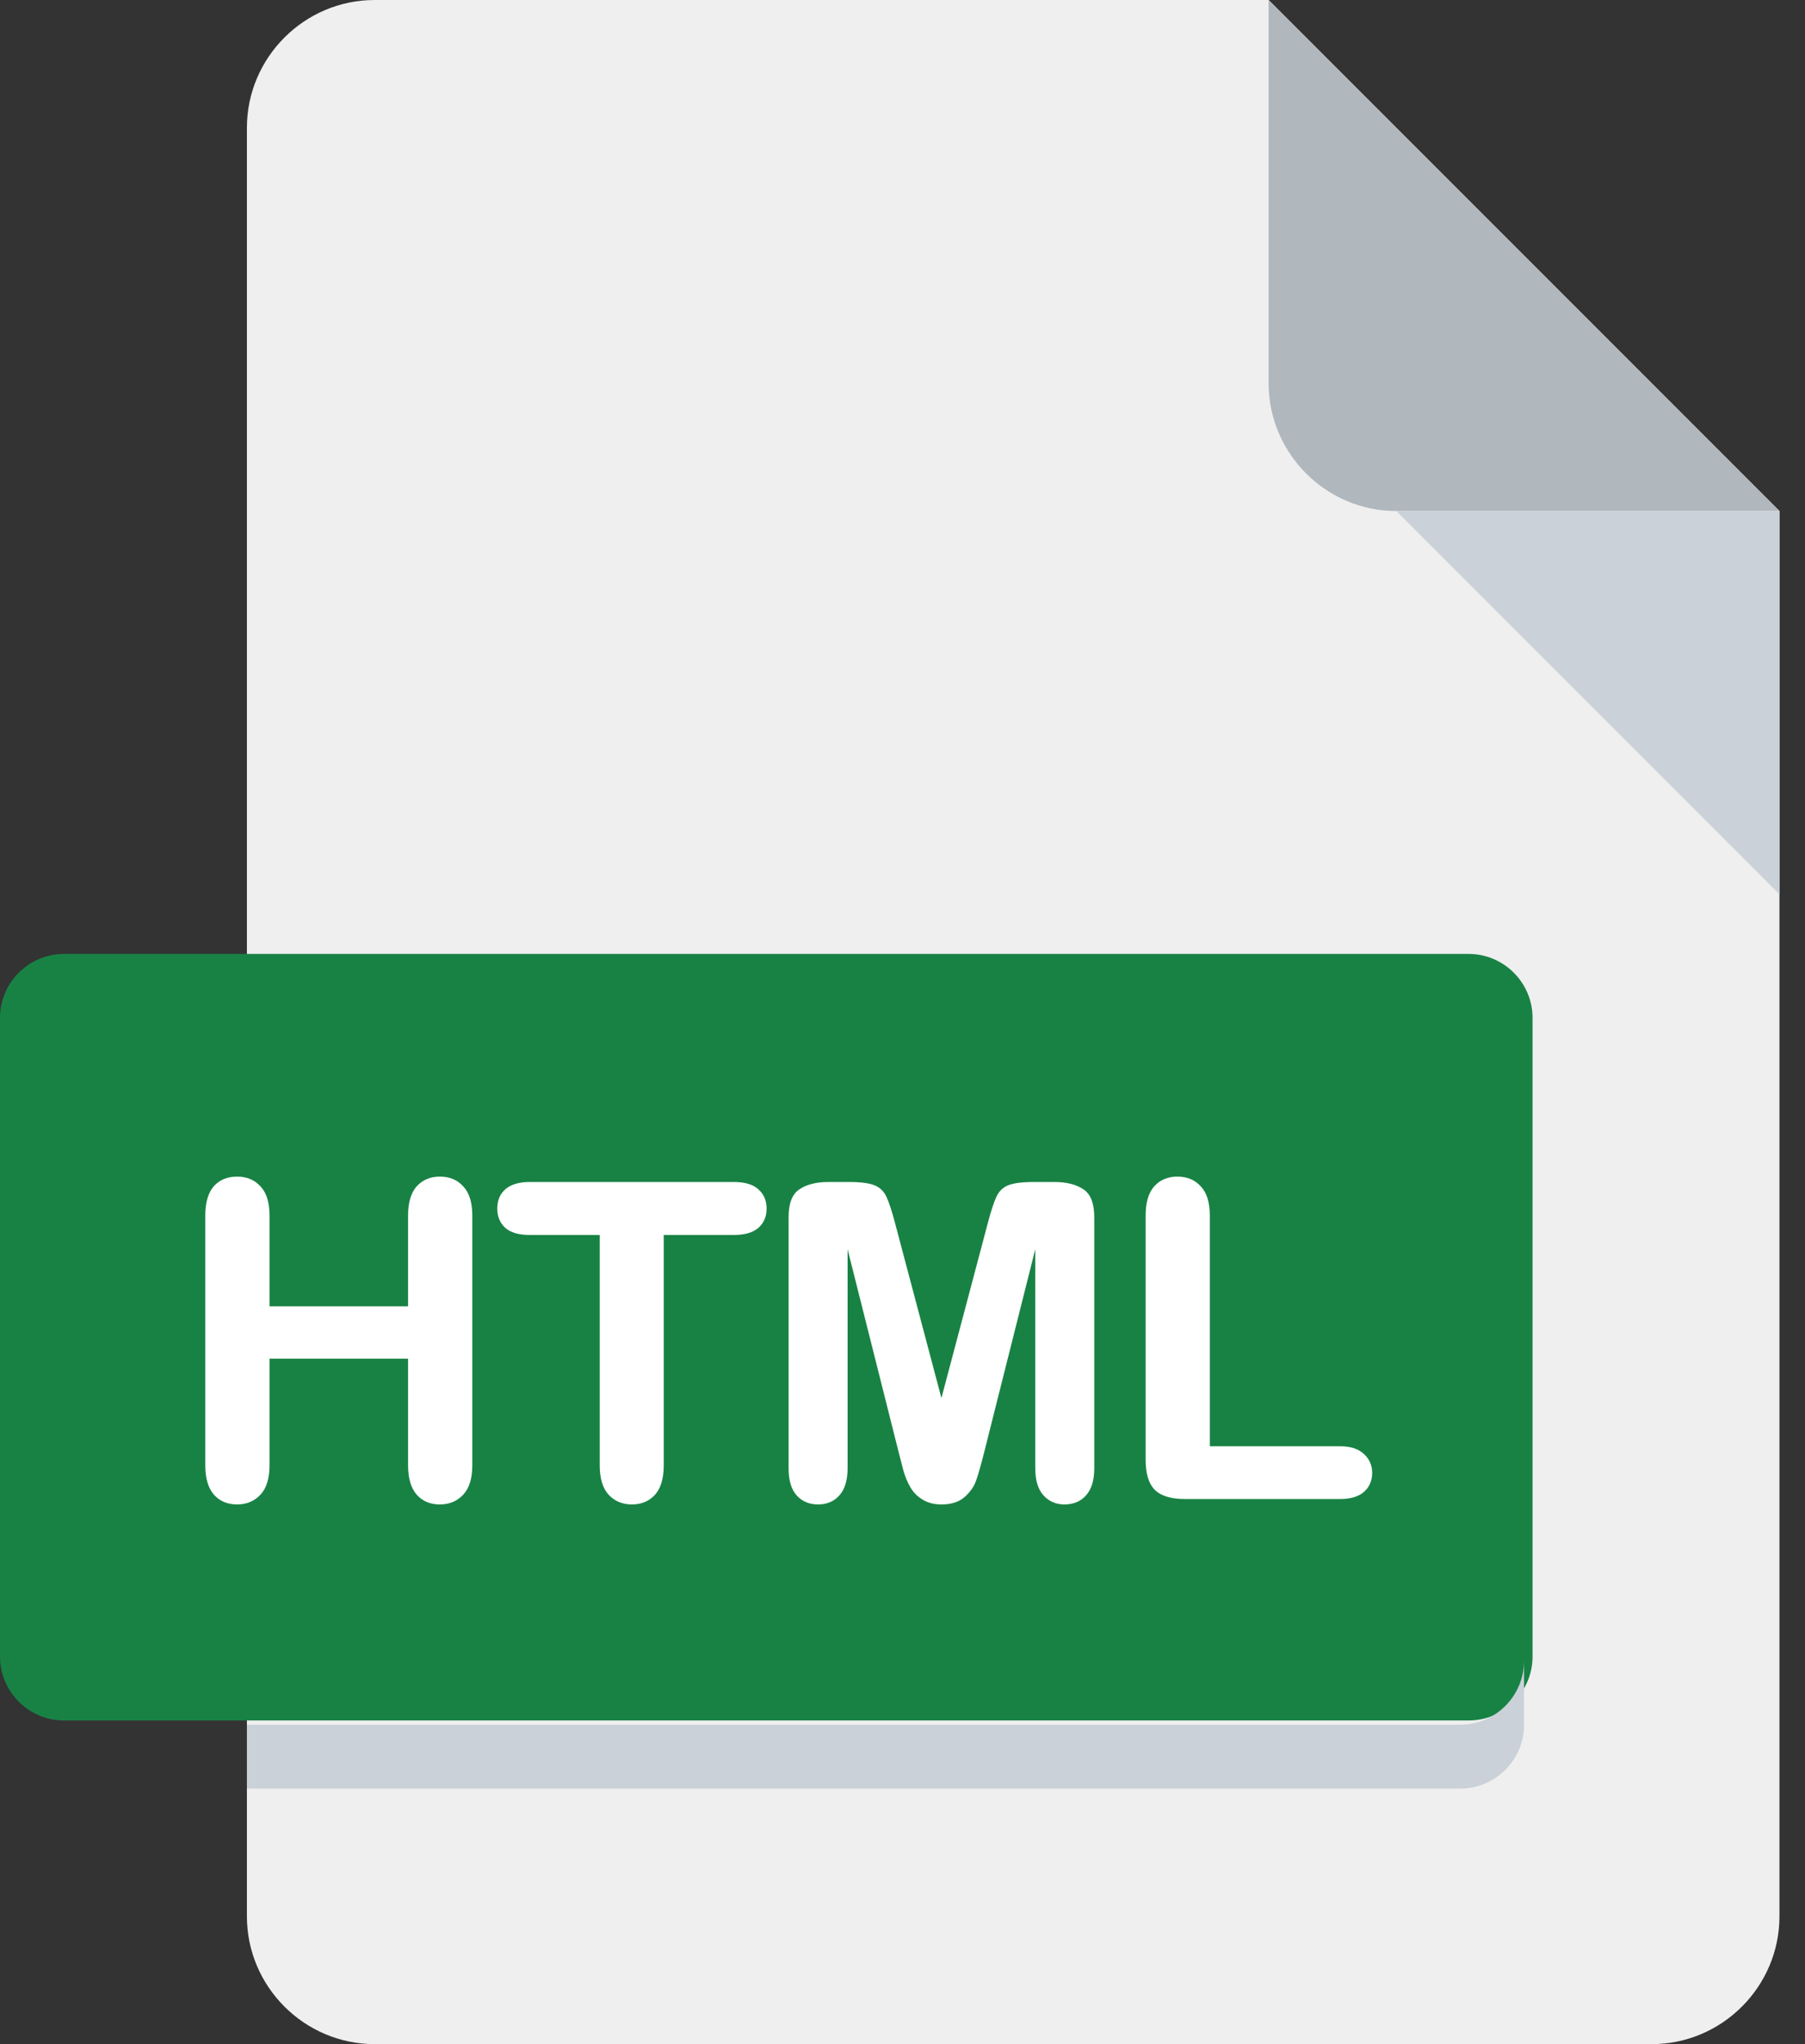
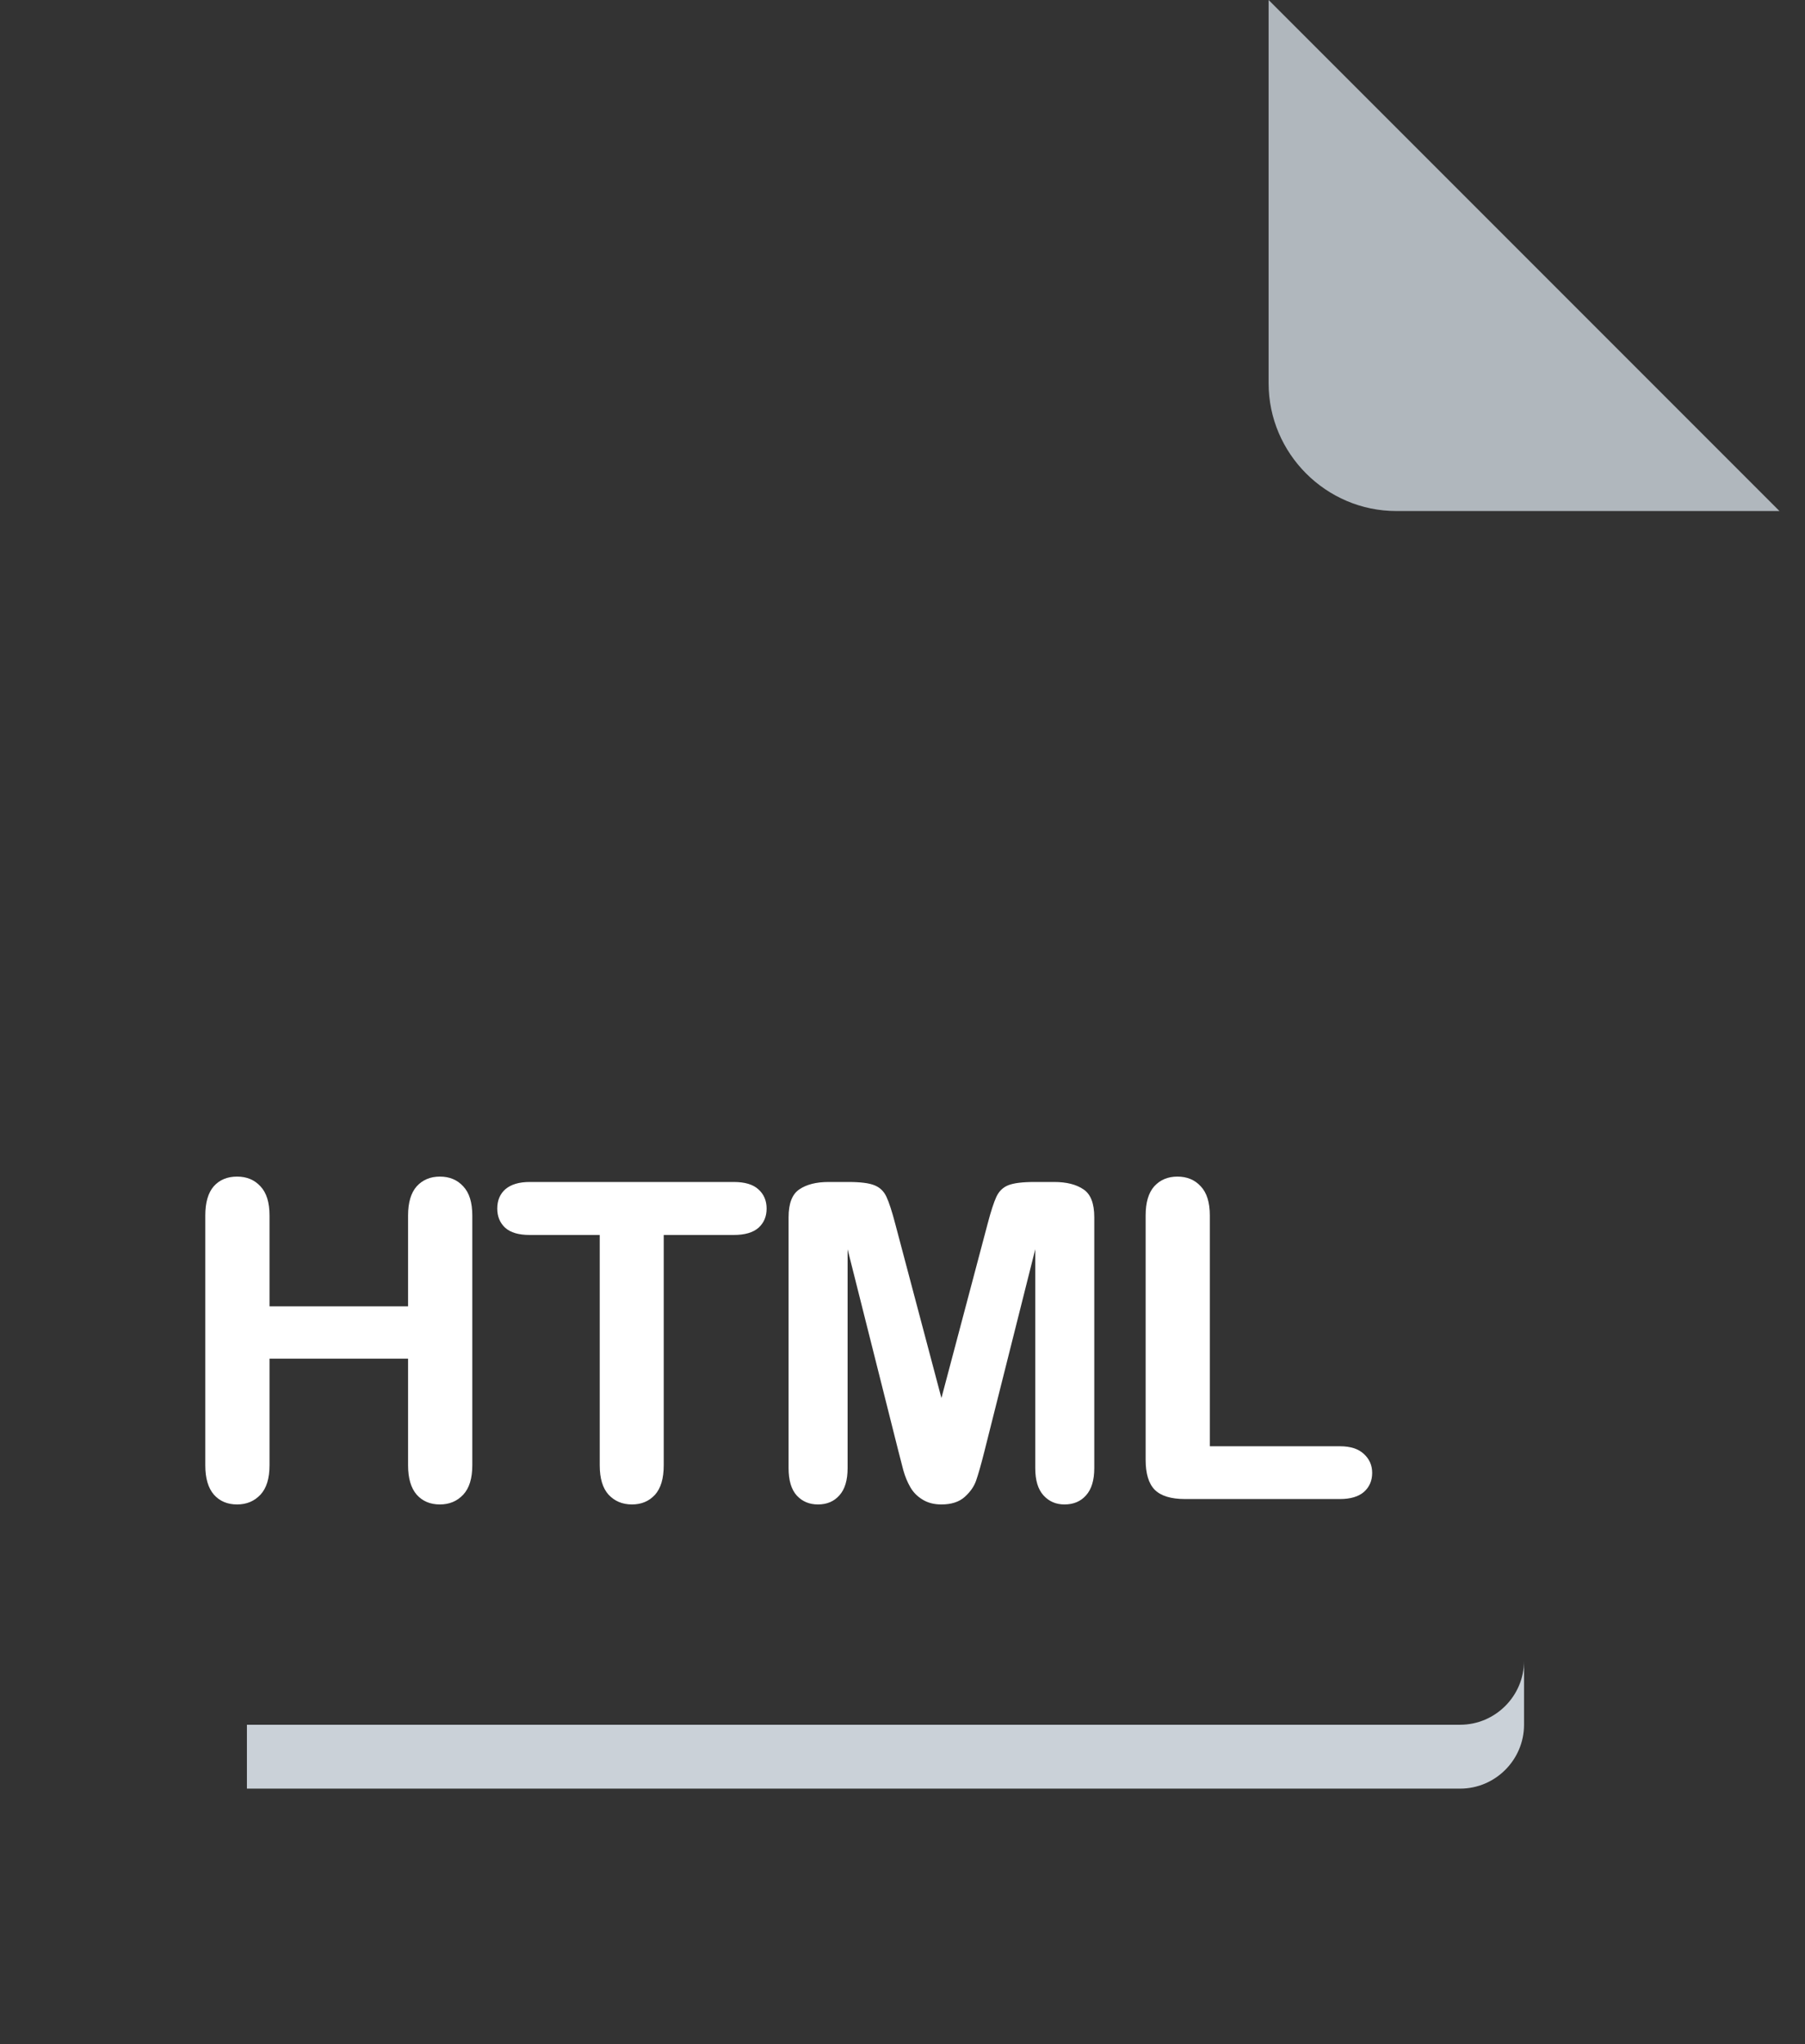
<svg xmlns="http://www.w3.org/2000/svg" width="53" height="60" viewBox="0 0 53 60" fill="none">
  <rect x="0" y="0" width="53" height="60" fill="#333333" stroke="none" />
-   <path d="M11 0C8.938 0 7.25 1.688 7.25 3.75V56.25C7.25 58.312 8.938 60 11 60H48.5C50.562 60 52.25 58.312 52.25 56.25V15L37.25 0H11Z" fill="#EFEFEF" />
  <path d="M41 15H52.25L37.25 0V11.25C37.25 13.312 38.938 15 41 15Z" fill="#B0B7BD" />
-   <path d="M52.25 26.25L41 15H52.25V26.25Z" fill="#CAD1D8" />
-   <path d="M45 48.625C45 49.656 44.156 50.5 43.125 50.5H1.875C0.844 50.5 0 49.656 0 48.625V29.875C0 28.844 0.844 28 1.875 28H43.125C44.156 28 45 28.844 45 29.875V48.625Z" fill="#188244" />
  <path d="M7.914 35.678V38.344H11.982V35.678C11.982 35.297 12.067 35.012 12.236 34.821C12.41 34.631 12.636 34.536 12.915 34.536C13.199 34.536 13.428 34.631 13.601 34.821C13.779 35.008 13.868 35.293 13.868 35.678V43.01C13.868 43.395 13.779 43.683 13.601 43.873C13.423 44.063 13.195 44.159 12.915 44.159C12.632 44.159 12.406 44.063 12.236 43.873C12.067 43.678 11.982 43.391 11.982 43.01V39.88H7.914V43.01C7.914 43.395 7.825 43.683 7.647 43.873C7.469 44.063 7.241 44.159 6.961 44.159C6.678 44.159 6.452 44.063 6.282 43.873C6.113 43.678 6.028 43.391 6.028 43.01V35.678C6.028 35.297 6.111 35.012 6.276 34.821C6.445 34.631 6.674 34.536 6.961 34.536C7.245 34.536 7.473 34.631 7.647 34.821C7.825 35.008 7.914 35.293 7.914 35.678ZM21.546 36.249H19.489V43.01C19.489 43.399 19.402 43.689 19.229 43.879C19.055 44.066 18.831 44.159 18.556 44.159C18.276 44.159 18.048 44.063 17.87 43.873C17.697 43.683 17.61 43.395 17.61 43.01V36.249H15.553C15.232 36.249 14.993 36.18 14.836 36.04C14.68 35.896 14.601 35.708 14.601 35.475C14.601 35.234 14.682 35.044 14.842 34.904C15.008 34.764 15.244 34.694 15.553 34.694H21.546C21.871 34.694 22.113 34.766 22.269 34.91C22.43 35.054 22.51 35.242 22.51 35.475C22.51 35.708 22.43 35.896 22.269 36.04C22.108 36.18 21.867 36.249 21.546 36.249ZM26.38 42.597L24.888 36.669V43.092C24.888 43.448 24.808 43.714 24.647 43.892C24.49 44.07 24.281 44.159 24.018 44.159C23.764 44.159 23.557 44.072 23.396 43.898C23.235 43.721 23.155 43.452 23.155 43.092V35.729C23.155 35.323 23.261 35.05 23.472 34.91C23.684 34.766 23.97 34.694 24.329 34.694H24.913C25.265 34.694 25.518 34.726 25.675 34.79C25.836 34.853 25.954 34.967 26.03 35.132C26.107 35.297 26.194 35.566 26.291 35.938L27.643 41.036L28.995 35.938C29.092 35.566 29.179 35.297 29.255 35.132C29.331 34.967 29.448 34.853 29.604 34.79C29.765 34.726 30.021 34.694 30.372 34.694H30.956C31.316 34.694 31.602 34.766 31.813 34.91C32.025 35.05 32.131 35.323 32.131 35.729V43.092C32.131 43.448 32.05 43.714 31.889 43.892C31.733 44.07 31.521 44.159 31.255 44.159C31.005 44.159 30.8 44.07 30.639 43.892C30.478 43.714 30.398 43.448 30.398 43.092V36.669L28.906 42.597C28.809 42.982 28.728 43.266 28.665 43.448C28.606 43.626 28.493 43.788 28.328 43.937C28.163 44.085 27.935 44.159 27.643 44.159C27.423 44.159 27.237 44.11 27.084 44.013C26.932 43.92 26.813 43.799 26.729 43.651C26.644 43.503 26.576 43.34 26.526 43.162C26.479 42.98 26.43 42.792 26.38 42.597ZM35.524 35.678V42.451H39.345C39.65 42.451 39.883 42.525 40.043 42.673C40.208 42.822 40.291 43.008 40.291 43.232C40.291 43.46 40.211 43.647 40.05 43.791C39.889 43.93 39.654 44 39.345 44H34.794C34.383 44 34.087 43.909 33.905 43.727C33.727 43.545 33.639 43.251 33.639 42.845V35.678C33.639 35.297 33.723 35.012 33.892 34.821C34.066 34.631 34.292 34.536 34.572 34.536C34.855 34.536 35.084 34.631 35.257 34.821C35.435 35.008 35.524 35.293 35.524 35.678Z" fill="white" />
  <path d="M42.875 50.625H7.25V52.5H42.875C43.906 52.5 44.75 51.656 44.75 50.625V48.75C44.75 49.781 43.906 50.625 42.875 50.625Z" fill="#CAD1D8" />
</svg>